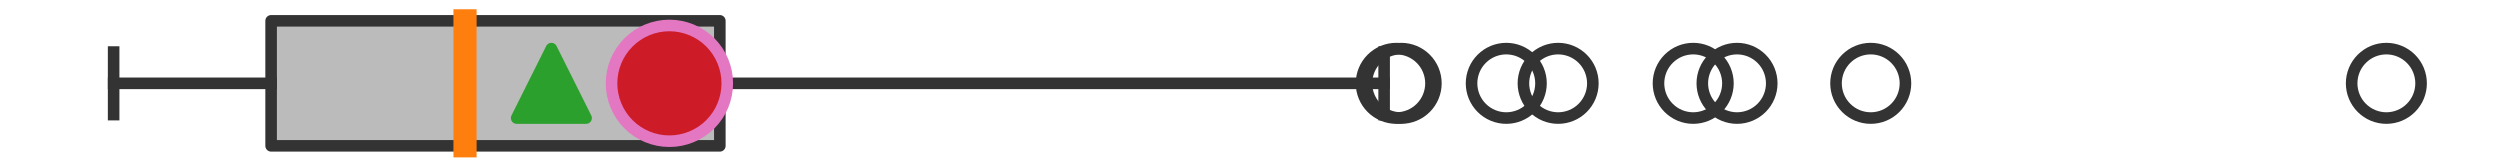
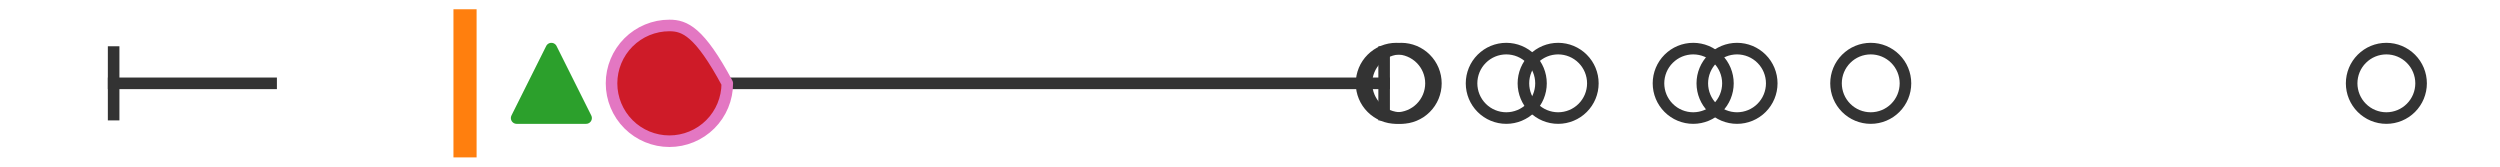
<svg xmlns="http://www.w3.org/2000/svg" xmlns:xlink="http://www.w3.org/1999/xlink" width="216pt" height="14.4pt" viewBox="0 0 216 14.4" version="1.1">
  <defs>
    <style type="text/css">*{stroke-linejoin: round; stroke-linecap: butt}</style>
  </defs>
  <g id="figure_1">
    <g id="patch_1">
      <path d="M 0 14.4  L 216 14.4  L 216 0  L 0 0  z " style="fill: #ffffff" />
    </g>
    <g id="axes_1">
      <g id="patch_2">
-         <path d="M 23.425 12.6  L 23.425 1.8  L 62.193 1.8  L 62.193 12.6  L 23.425 12.6  z " clip-path="url(#pa6f213b18a)" style="fill: #bbbbbb; stroke: #333333; stroke-linejoin: miter" />
-       </g>
+         </g>
      <g id="line2d_1">
        <path d="M 23.425 7.2  L 9.818 7.2  " clip-path="url(#pa6f213b18a)" style="fill: none; stroke: #333333; stroke-linecap: square" />
      </g>
      <g id="line2d_2">
        <path d="M 62.193 7.2  L 119.589 7.2  " clip-path="url(#pa6f213b18a)" style="fill: none; stroke: #333333; stroke-linecap: square" />
      </g>
      <g id="line2d_3">
        <path d="M 9.818 9.9  L 9.818 4.5  " clip-path="url(#pa6f213b18a)" style="fill: none; stroke: #333333; stroke-linecap: square" />
      </g>
      <g id="line2d_4">
        <path d="M 119.589 9.9  L 119.589 4.5  " clip-path="url(#pa6f213b18a)" style="fill: none; stroke: #333333; stroke-linecap: square" />
      </g>
      <g id="line2d_5">
        <defs>
          <path id="m78438eacb9" d="M 0 3  C 0.796 3 1.559 2.684 2.121 2.121  C 2.684 1.559 3 0.796 3 0  C 3 -0.796 2.684 -1.559 2.121 -2.121  C 1.559 -2.684 0.796 -3 0 -3  C -0.796 -3 -1.559 -2.684 -2.121 -2.121  C -2.684 -1.559 -3 -0.796 -3 0  C -3 0.796 -2.684 1.559 -2.121 2.121  C -1.559 2.684 -0.796 3 0 3  z " style="stroke: #333333" />
        </defs>
        <g clip-path="url(#pa6f213b18a)">
          <use xlink:href="#m78438eacb9" x="120.637" y="7.2" style="fill-opacity: 0; stroke: #333333" />
          <use xlink:href="#m78438eacb9" x="134.623" y="7.2" style="fill-opacity: 0; stroke: #333333" />
          <use xlink:href="#m78438eacb9" x="146.293" y="7.2" style="fill-opacity: 0; stroke: #333333" />
          <use xlink:href="#m78438eacb9" x="121.061" y="7.2" style="fill-opacity: 0; stroke: #333333" />
          <use xlink:href="#m78438eacb9" x="150.079" y="7.2" style="fill-opacity: 0; stroke: #333333" />
          <use xlink:href="#m78438eacb9" x="161.632" y="7.2" style="fill-opacity: 0; stroke: #333333" />
          <use xlink:href="#m78438eacb9" x="130.142" y="7.2" style="fill-opacity: 0; stroke: #333333" />
          <use xlink:href="#m78438eacb9" x="206.182" y="7.2" style="fill-opacity: 0; stroke: #333333" />
        </g>
      </g>
      <g id="line2d_6">
        <path d="M 40.178 12.6  L 40.178 1.8  " clip-path="url(#pa6f213b18a)" style="fill: none; stroke: #ff7f0e; stroke-width: 2; stroke-linecap: square" />
      </g>
      <g id="line2d_7">
        <defs>
          <path id="m6fff914555" d="M 0 -3  L -3 3  L 3 3  z " style="stroke: #2ca02c; stroke-linejoin: miter" />
        </defs>
        <g clip-path="url(#pa6f213b18a)">
          <use xlink:href="#m6fff914555" x="47.638" y="7.2" style="fill: #2ca02c; stroke: #2ca02c; stroke-linejoin: miter" />
        </g>
      </g>
      <g id="line2d_8">
        <defs>
-           <path id="m1685d8d39c" d="M 0 5  C 1.326 5 2.598 4.473 3.536 3.536  C 4.473 2.598 5 1.326 5 0  C 5 -1.326 4.473 -2.598 3.536 -3.536  C 2.598 -4.473 1.326 -5 0 -5  C -1.326 -5 -2.598 -4.473 -3.536 -3.536  C -4.473 -2.598 -5 -1.326 -5 0  C -5 1.326 -4.473 2.598 -3.536 3.536  C -2.598 4.473 -1.326 5 0 5  z " style="stroke: #e377c2" />
+           <path id="m1685d8d39c" d="M 0 5  C 1.326 5 2.598 4.473 3.536 3.536  C 4.473 2.598 5 1.326 5 0  C 2.598 -4.473 1.326 -5 0 -5  C -1.326 -5 -2.598 -4.473 -3.536 -3.536  C -4.473 -2.598 -5 -1.326 -5 0  C -5 1.326 -4.473 2.598 -3.536 3.536  C -2.598 4.473 -1.326 5 0 5  z " style="stroke: #e377c2" />
        </defs>
        <g clip-path="url(#pa6f213b18a)">
          <use xlink:href="#m1685d8d39c" x="57.837" y="7.2" style="fill: #ce1b28; stroke: #e377c2" />
        </g>
      </g>
    </g>
  </g>
  <defs>
    <clipPath id="pa6f213b18a">
      <rect x="0" y="-28.8" width="216" height="72" />
    </clipPath>
  </defs>
</svg>